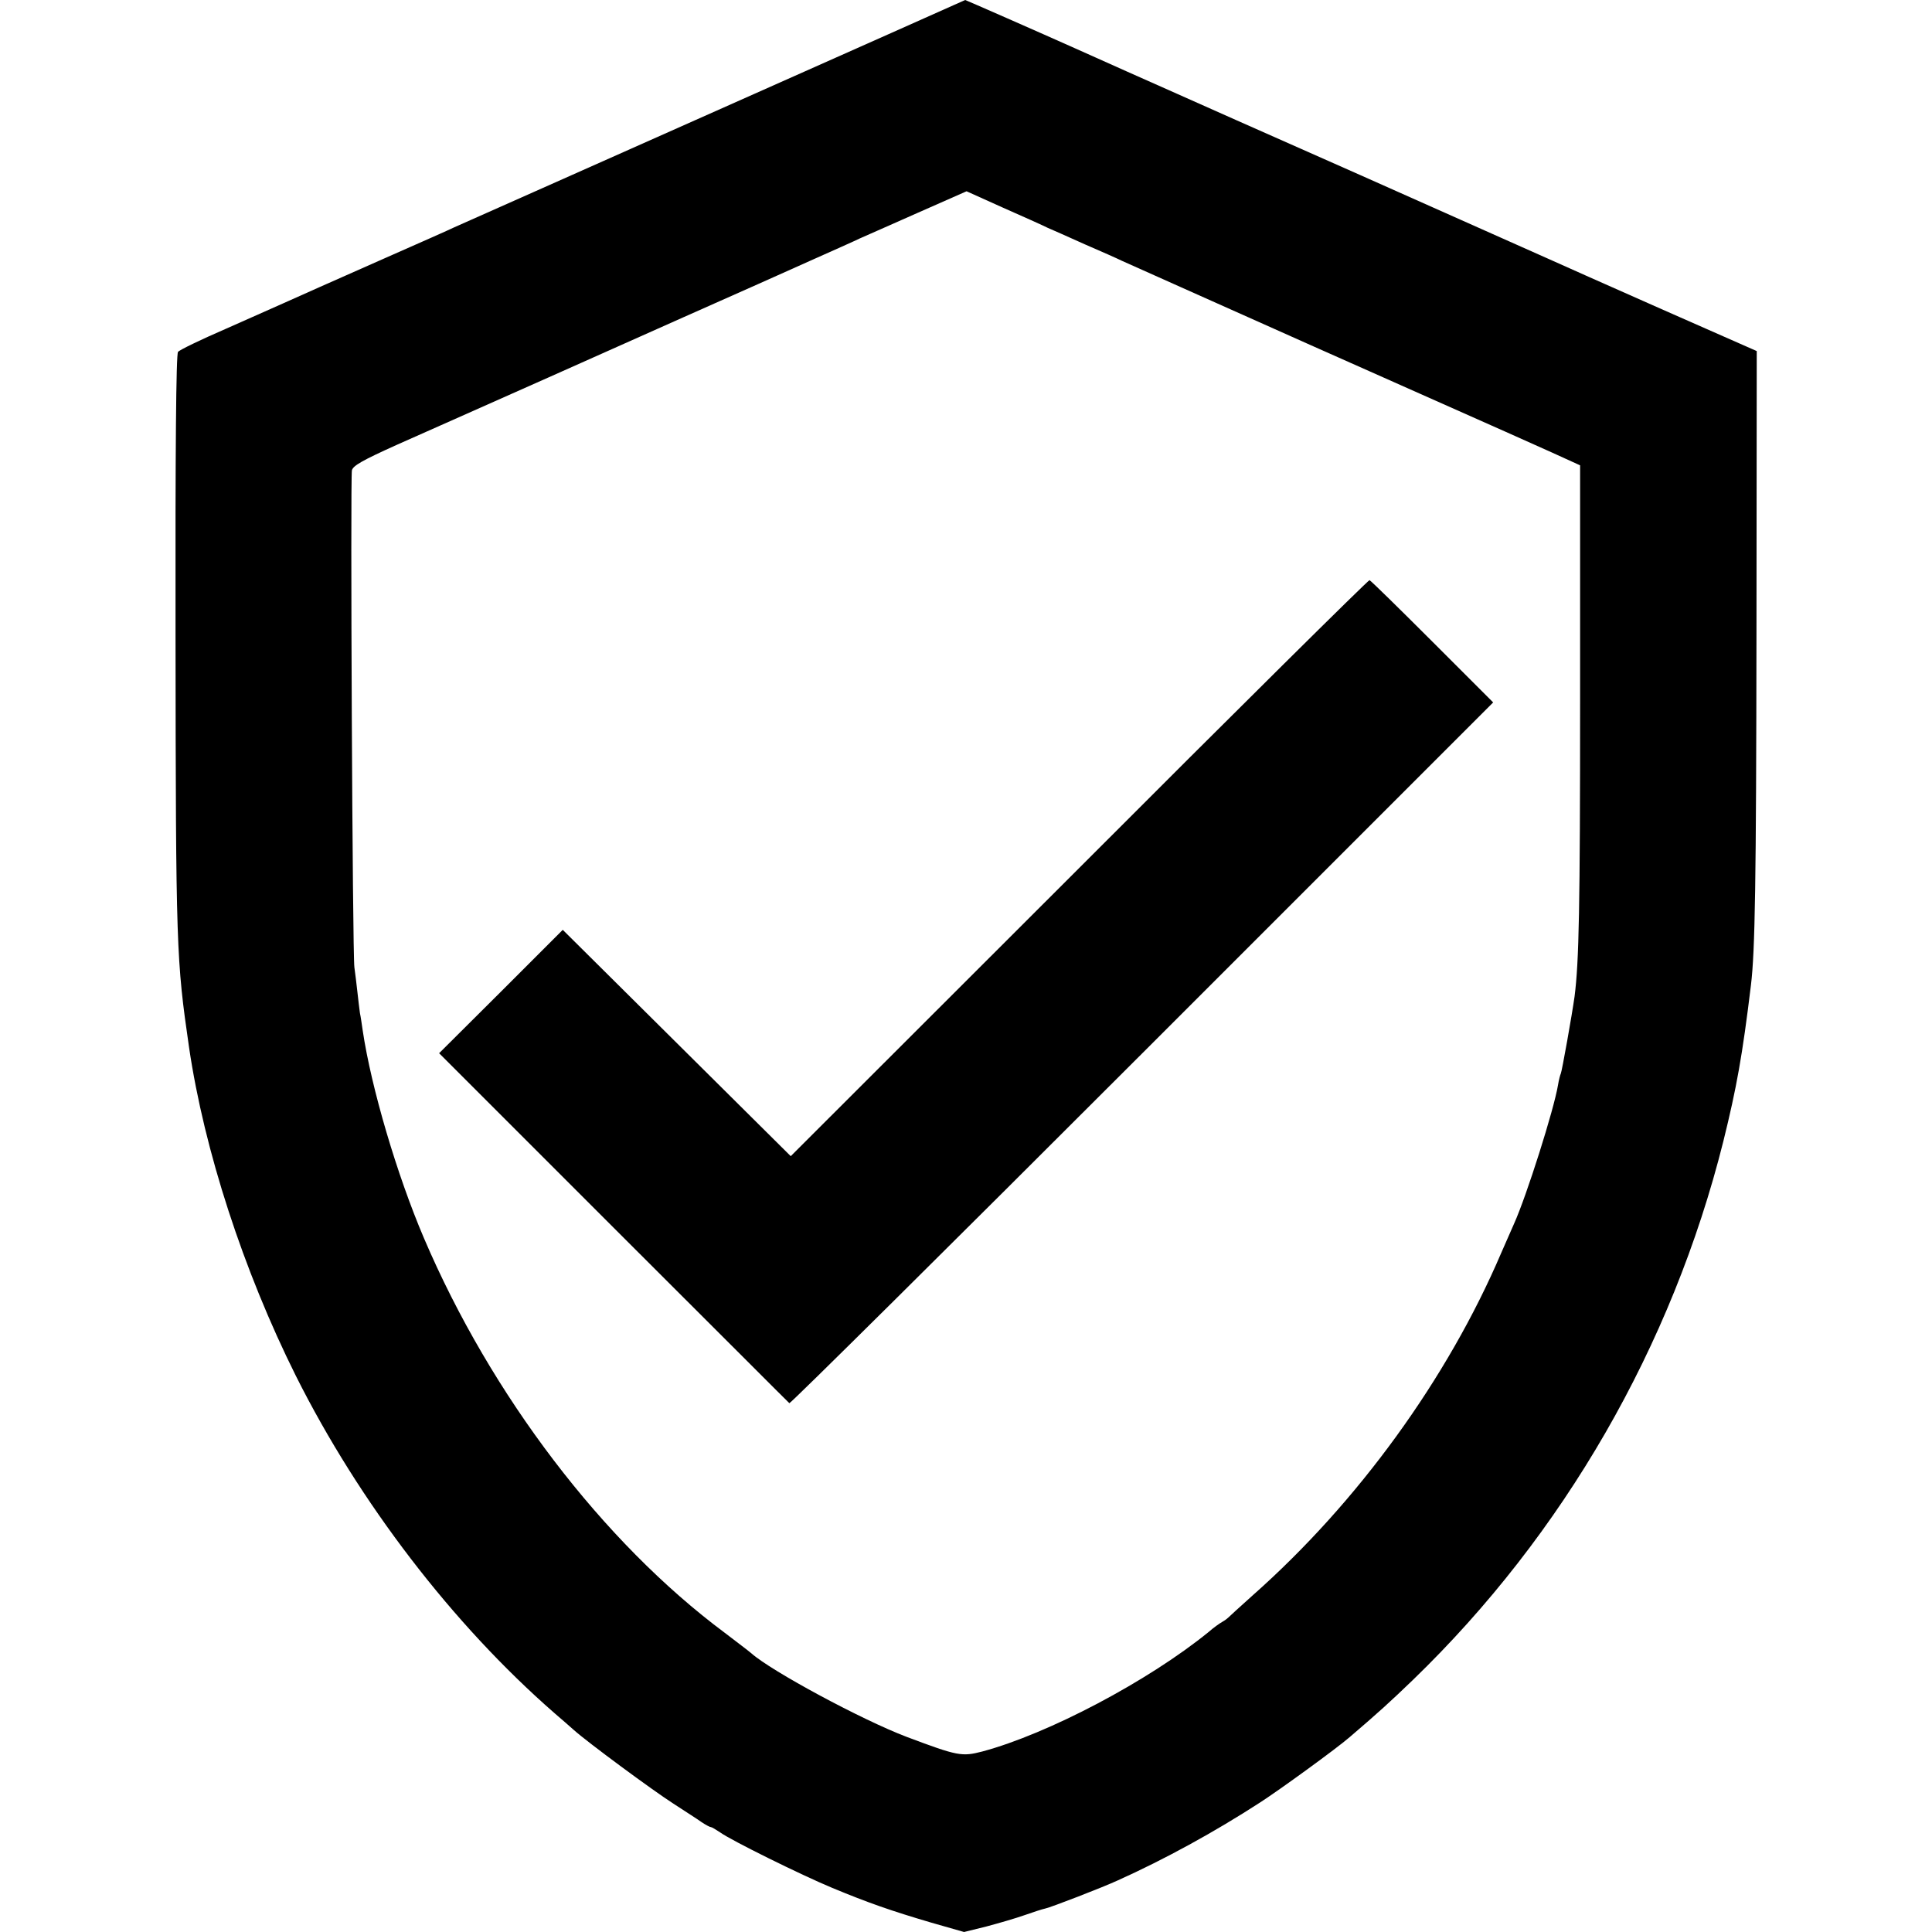
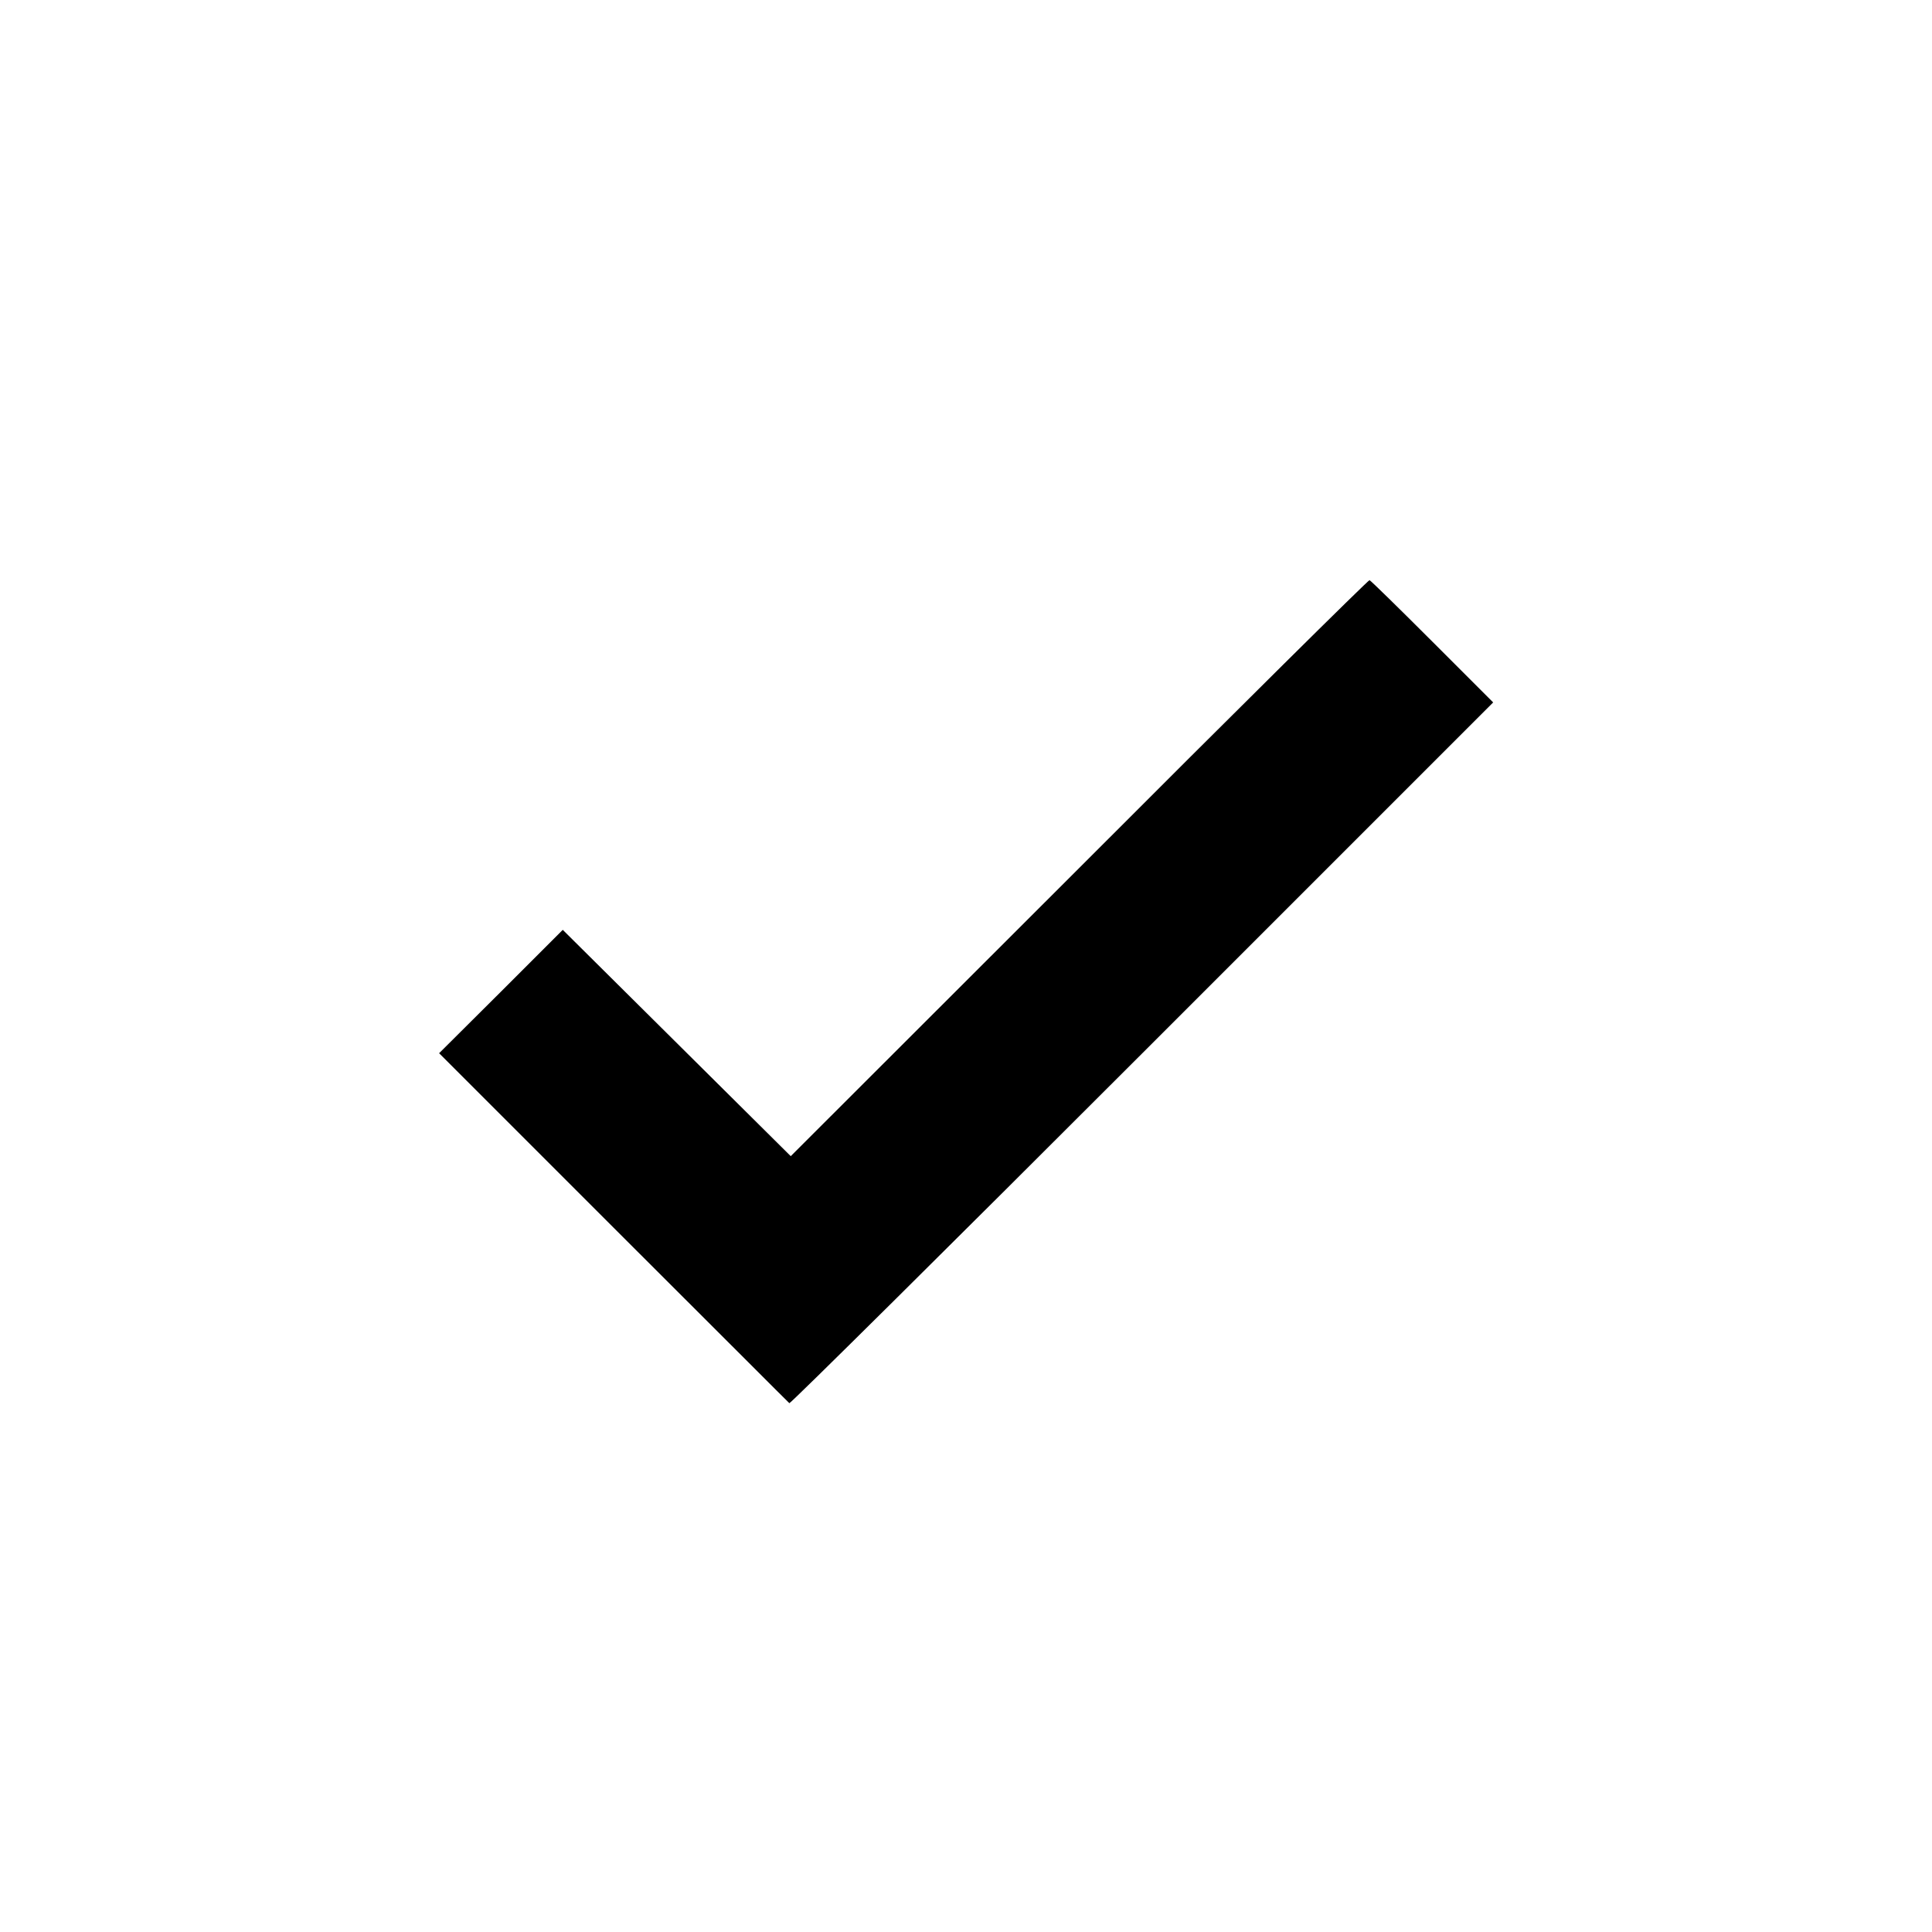
<svg xmlns="http://www.w3.org/2000/svg" version="1.0" width="700pt" height="700pt" viewBox="0 0 700 700" preserveAspectRatio="xMidYMid meet">
  <g transform="translate(0,700) scale(0.1,-0.1)" fill="#000000" stroke="none">
-     <path d="M2585 6594 c-500 -222 -923 -411 -940 -418 -16 -8 -127 -57 -245 -109 -215 -95 -298 -132 -376 -167 -23 -10 -115 -51 -205 -91 -90 -39 -169 -77 -174 -84 -7 -8 -10 -358 -9 -1026 1 -1139 3 -1176 49 -1494 55 -373 197 -809 387 -1190 230 -459 568 -900 937 -1222 24 -21 56 -48 70 -61 49 -44 286 -219 361 -267 41 -27 87 -56 102 -67 15 -10 30 -18 34 -18 3 0 18 -9 33 -19 40 -29 293 -154 406 -201 130 -54 213 -83 359 -126 l119 -34 81 20 c45 12 107 30 138 41 31 11 65 22 75 24 20 4 209 77 263 102 169 76 350 175 515 282 70 45 278 196 325 237 103 88 147 128 230 208 545 527 938 1208 1124 1951 48 194 69 310 100 566 15 123 19 372 20 1280 l1 1017 -345 152 c-190 84 -372 165 -405 180 -33 15 -341 152 -685 305 -344 152 -643 285 -665 295 -22 10 -103 46 -180 80 -77 34 -162 73 -190 85 -125 56 -396 175 -398 175 -1 -1 -411 -183 -912 -406z m1210 -419 c17 -7 77 -34 135 -60 58 -25 119 -52 135 -60 17 -8 325 -145 685 -306 826 -367 756 -336 874 -389 l101 -46 0 -849 c0 -756 -4 -949 -20 -1075 -9 -65 -46 -273 -50 -280 -2 -4 -7 -22 -10 -41 -15 -90 -114 -402 -159 -502 -8 -18 -29 -66 -47 -107 -194 -454 -519 -903 -900 -1240 -46 -41 -86 -78 -89 -81 -3 -3 -12 -10 -21 -15 -9 -5 -32 -21 -50 -37 -219 -178 -581 -369 -820 -433 -74 -19 -88 -17 -274 53 -161 61 -490 238 -563 303 -9 8 -53 41 -96 74 -442 329 -847 861 -1090 1430 -97 227 -191 544 -222 753 -3 21 -7 49 -10 63 -2 14 -6 48 -9 75 -3 28 -8 68 -11 90 -7 48 -15 1771 -9 1801 4 17 40 37 162 92 161 71 965 429 1038 462 22 10 83 37 135 60 52 23 113 50 135 60 22 10 108 48 190 85 83 37 164 73 180 81 17 7 110 49 208 92 l179 79 131 -59 c73 -32 146 -65 162 -73z" />
    <path d="M3910 3855 l-1045 -1044 -413 410 -413 410 -224 -224 -224 -223 632 -632 c348 -347 634 -634 637 -636 3 -3 578 567 1278 1267 l1272 1272 -220 220 c-121 121 -223 221 -228 223 -4 1 -478 -468 -1052 -1043z" />
  </g>
</svg>